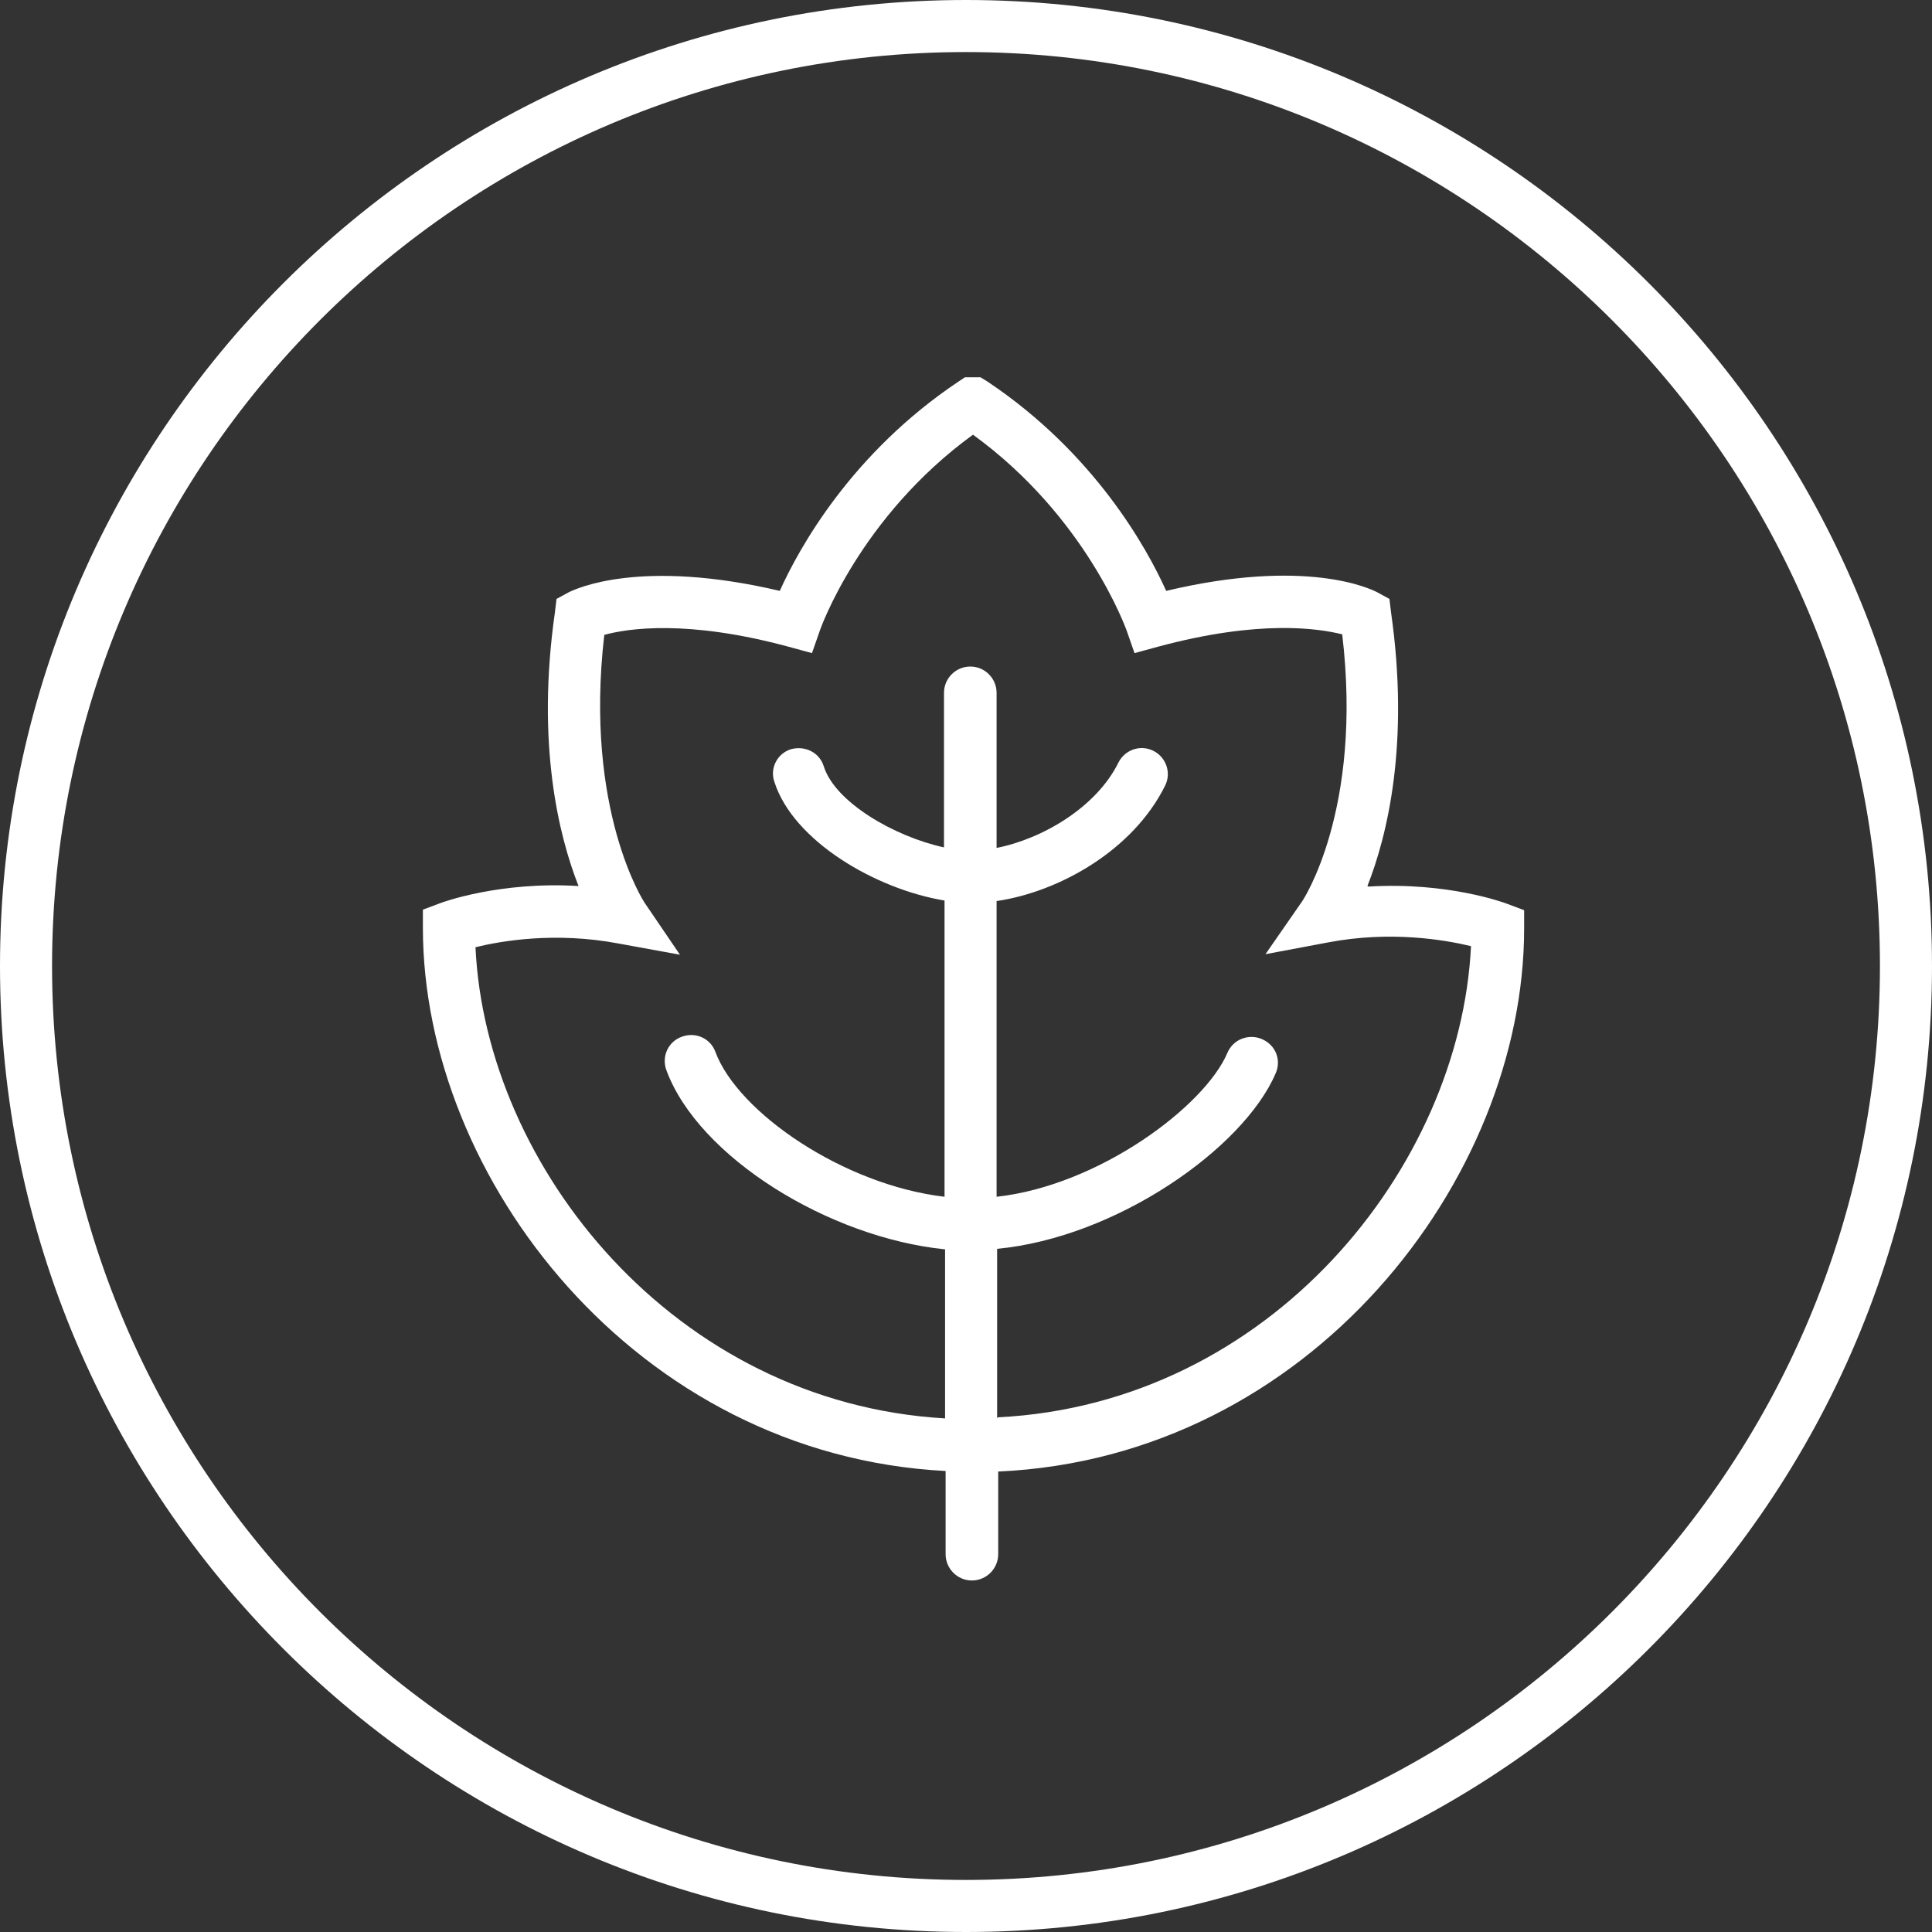
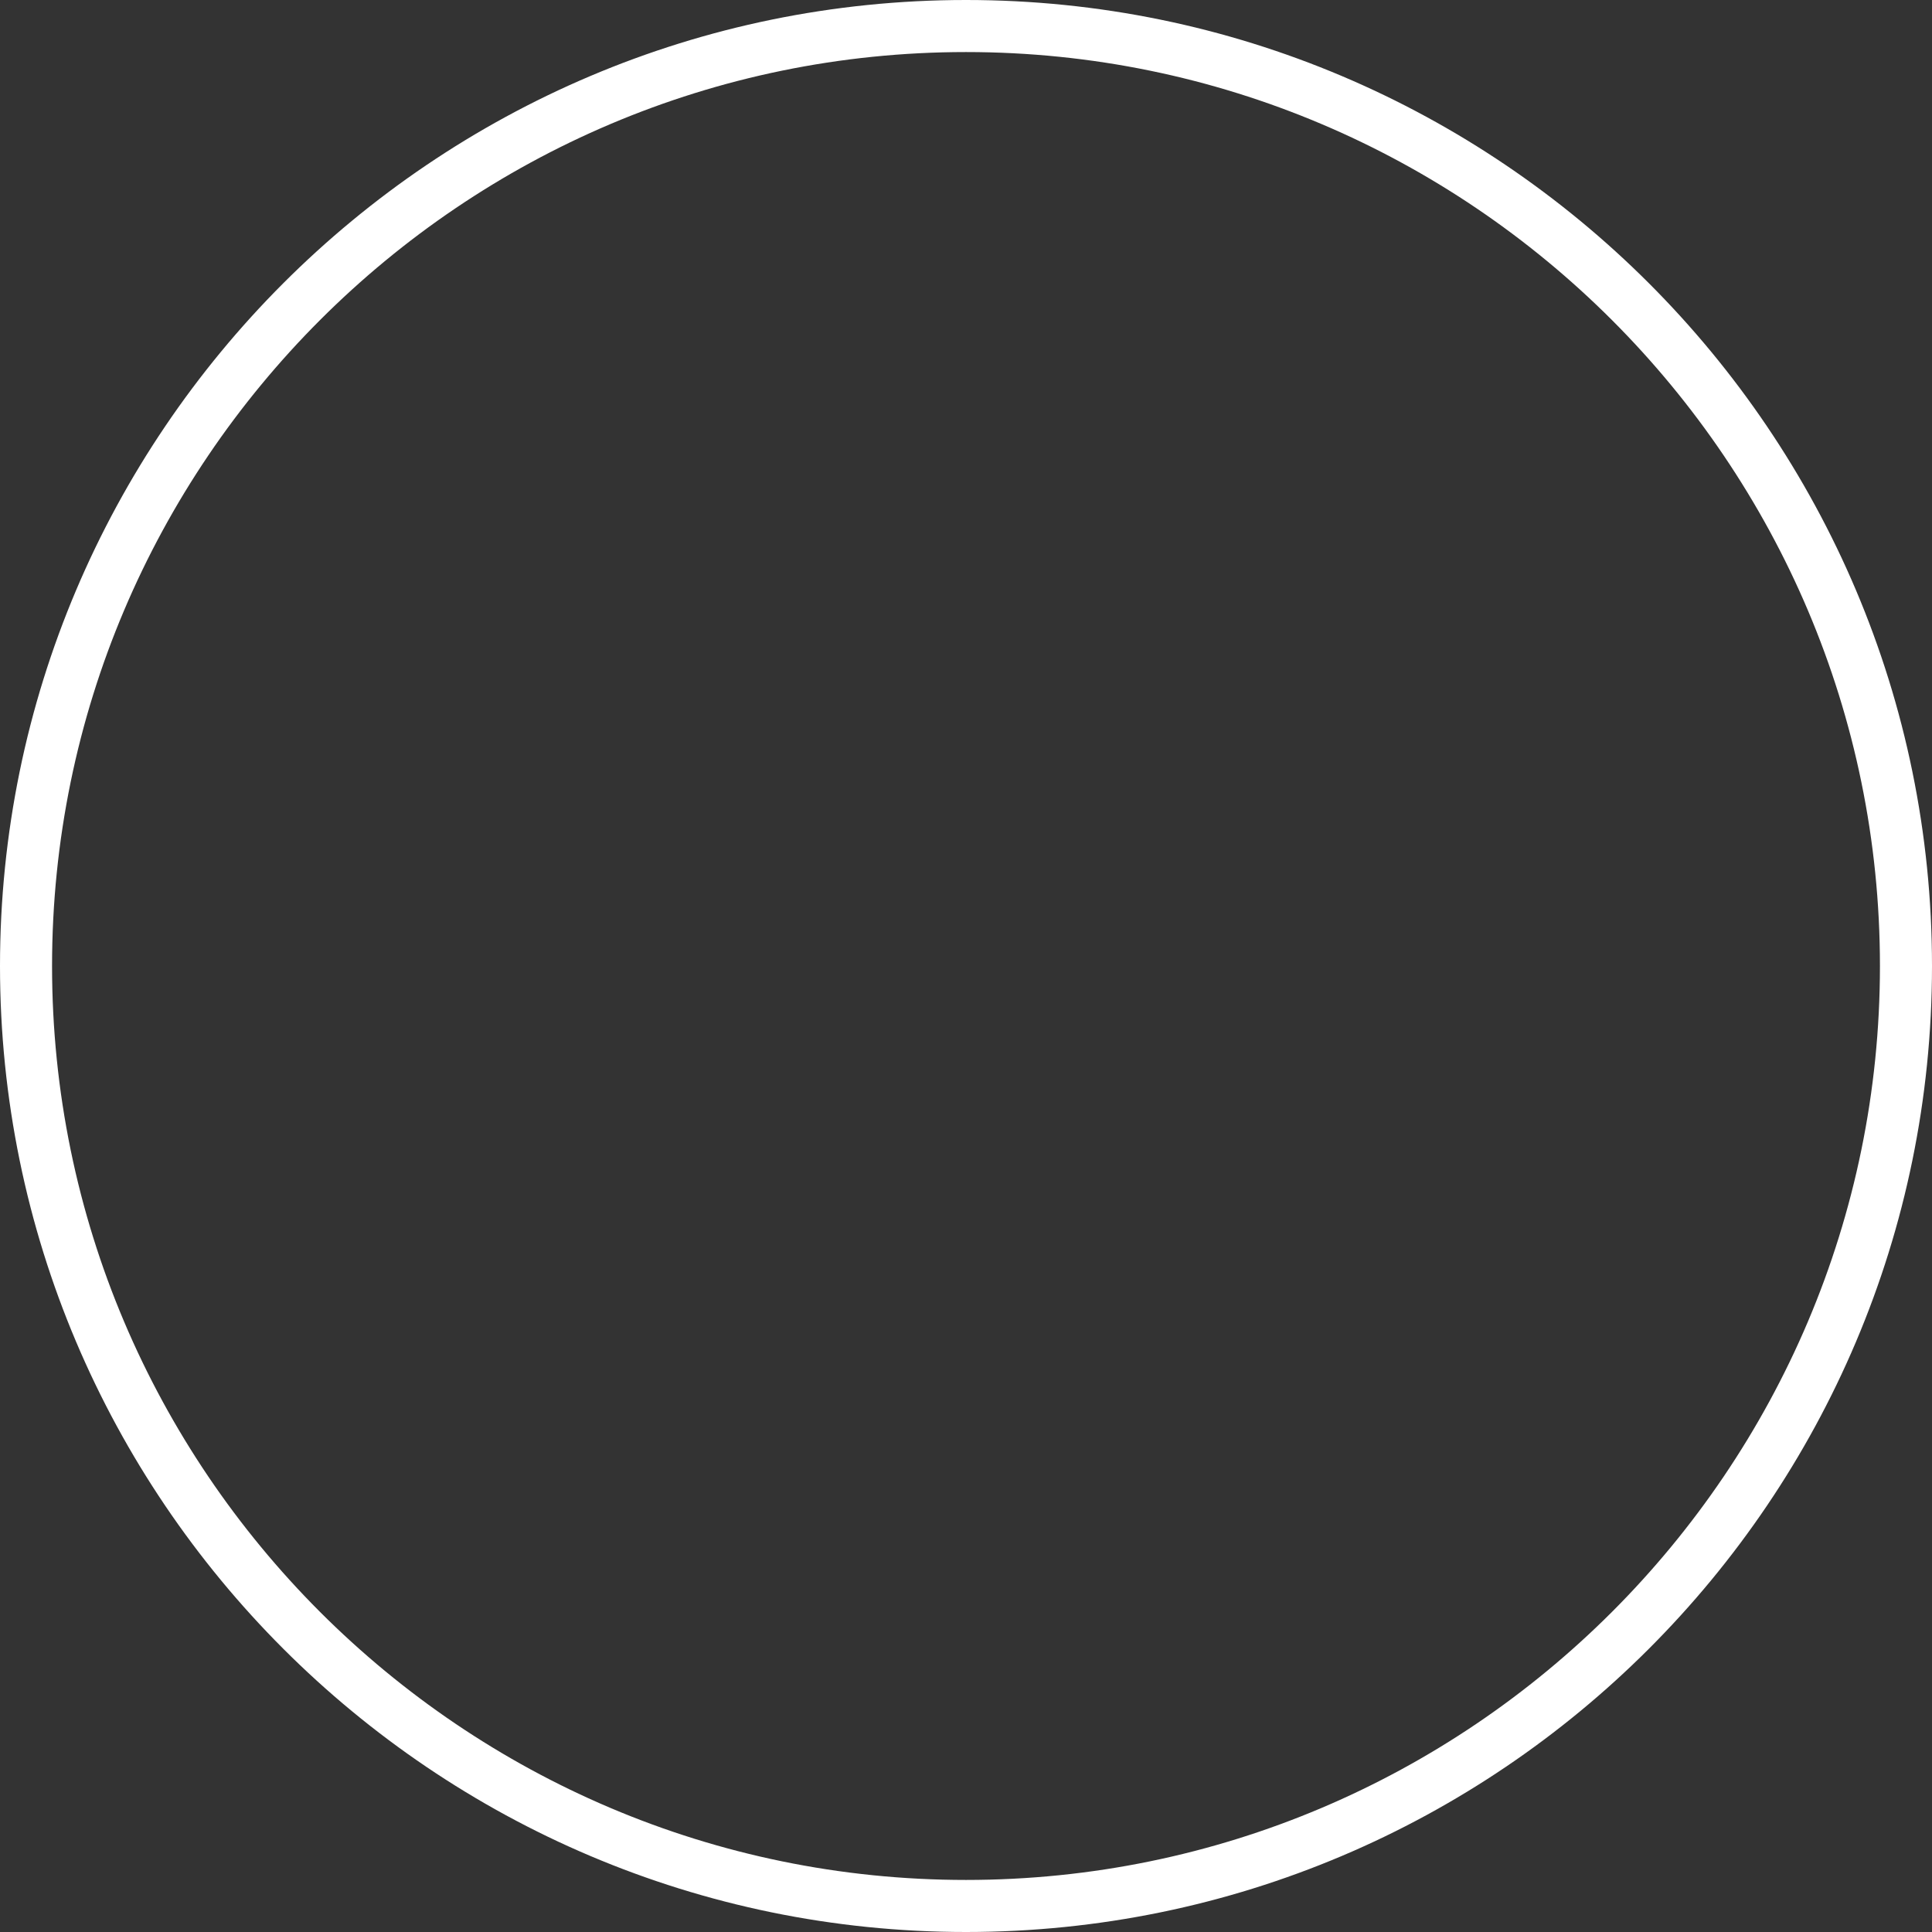
<svg xmlns="http://www.w3.org/2000/svg" id="Ebene_2" viewBox="0 0 36 36">
  <rect x="0" y="0" width="36" height="36" fill="#333333" stroke="none" />
  <defs>
    <style>.cls-1{fill:#fff;}</style>
  </defs>
  <g id="Ebene_1-2">
    <g>
      <path class="cls-1" d="M18,0C8.07,0,0,8.08,0,18s8.07,18,18,18,18-8.07,18-18S27.93,0,18,0Zm0,35.03C8.61,35.03,.97,27.39,.97,18S8.61,.97,18,.97s17.03,7.64,17.03,17.03-7.64,17.03-17.03,17.03Z" />
-       <path class="cls-1" d="M25.48,16.51c.37-.94,.79-2.65,.44-5.1l-.03-.25-.22-.12c-.13-.07-1.33-.65-3.94-.03-.36-.8-1.34-2.57-3.33-3.9l-.13-.08h-.29l-.12,.08c-1.99,1.33-2.97,3.1-3.33,3.9-2.6-.61-3.8-.04-3.94,.03l-.22,.12-.03,.25c-.35,2.45,.07,4.16,.44,5.1-1.46-.09-2.53,.3-2.58,.32l-.32,.12v.34c0,4.66,3.97,9.82,9.74,10.12v1.55c0,.27,.22,.49,.49,.49s.49-.22,.49-.49v-1.54c5.8-.26,9.8-5.44,9.8-10.12v-.34l-.32-.12c-.05-.02-1.11-.41-2.58-.32Zm-6.9,9.92v-3.16c2.22-.21,4.59-1.87,5.19-3.27,.11-.25,0-.53-.26-.64-.24-.1-.53,0-.64,.26-.42,.99-2.39,2.47-4.3,2.68v-5.51c1.16-.17,2.54-.94,3.14-2.15,.12-.24,.02-.53-.22-.65-.24-.12-.53-.02-.65,.22-.41,.83-1.41,1.42-2.27,1.59v-2.89c0-.27-.22-.49-.49-.49s-.49,.22-.49,.49v2.88c-.92-.2-2.03-.84-2.24-1.51-.08-.26-.35-.39-.61-.32-.26,.08-.4,.36-.31,.61,.35,1.1,1.89,2,3.17,2.21v5.52c-1.88-.22-3.85-1.57-4.27-2.7-.09-.25-.37-.38-.63-.28-.25,.09-.38,.37-.28,.63,.6,1.61,3.02,3.11,5.19,3.33v3.15c-5.04-.29-8.56-4.68-8.75-8.78,.49-.12,1.49-.29,2.66-.07l1.15,.21-.66-.97s-1.13-1.71-.75-4.99c.44-.12,1.54-.29,3.43,.22l.44,.12,.15-.43s.73-2.1,2.85-3.64c2.11,1.53,2.85,3.62,2.86,3.64l.15,.43,.44-.12c1.89-.51,2.99-.34,3.43-.23,.39,3.28-.74,4.97-.75,4.98l-.68,.98,1.17-.22c1.16-.22,2.16-.05,2.66,.07-.2,4.12-3.74,8.53-8.82,8.78Z" />
    </g>
  </g>
</svg>